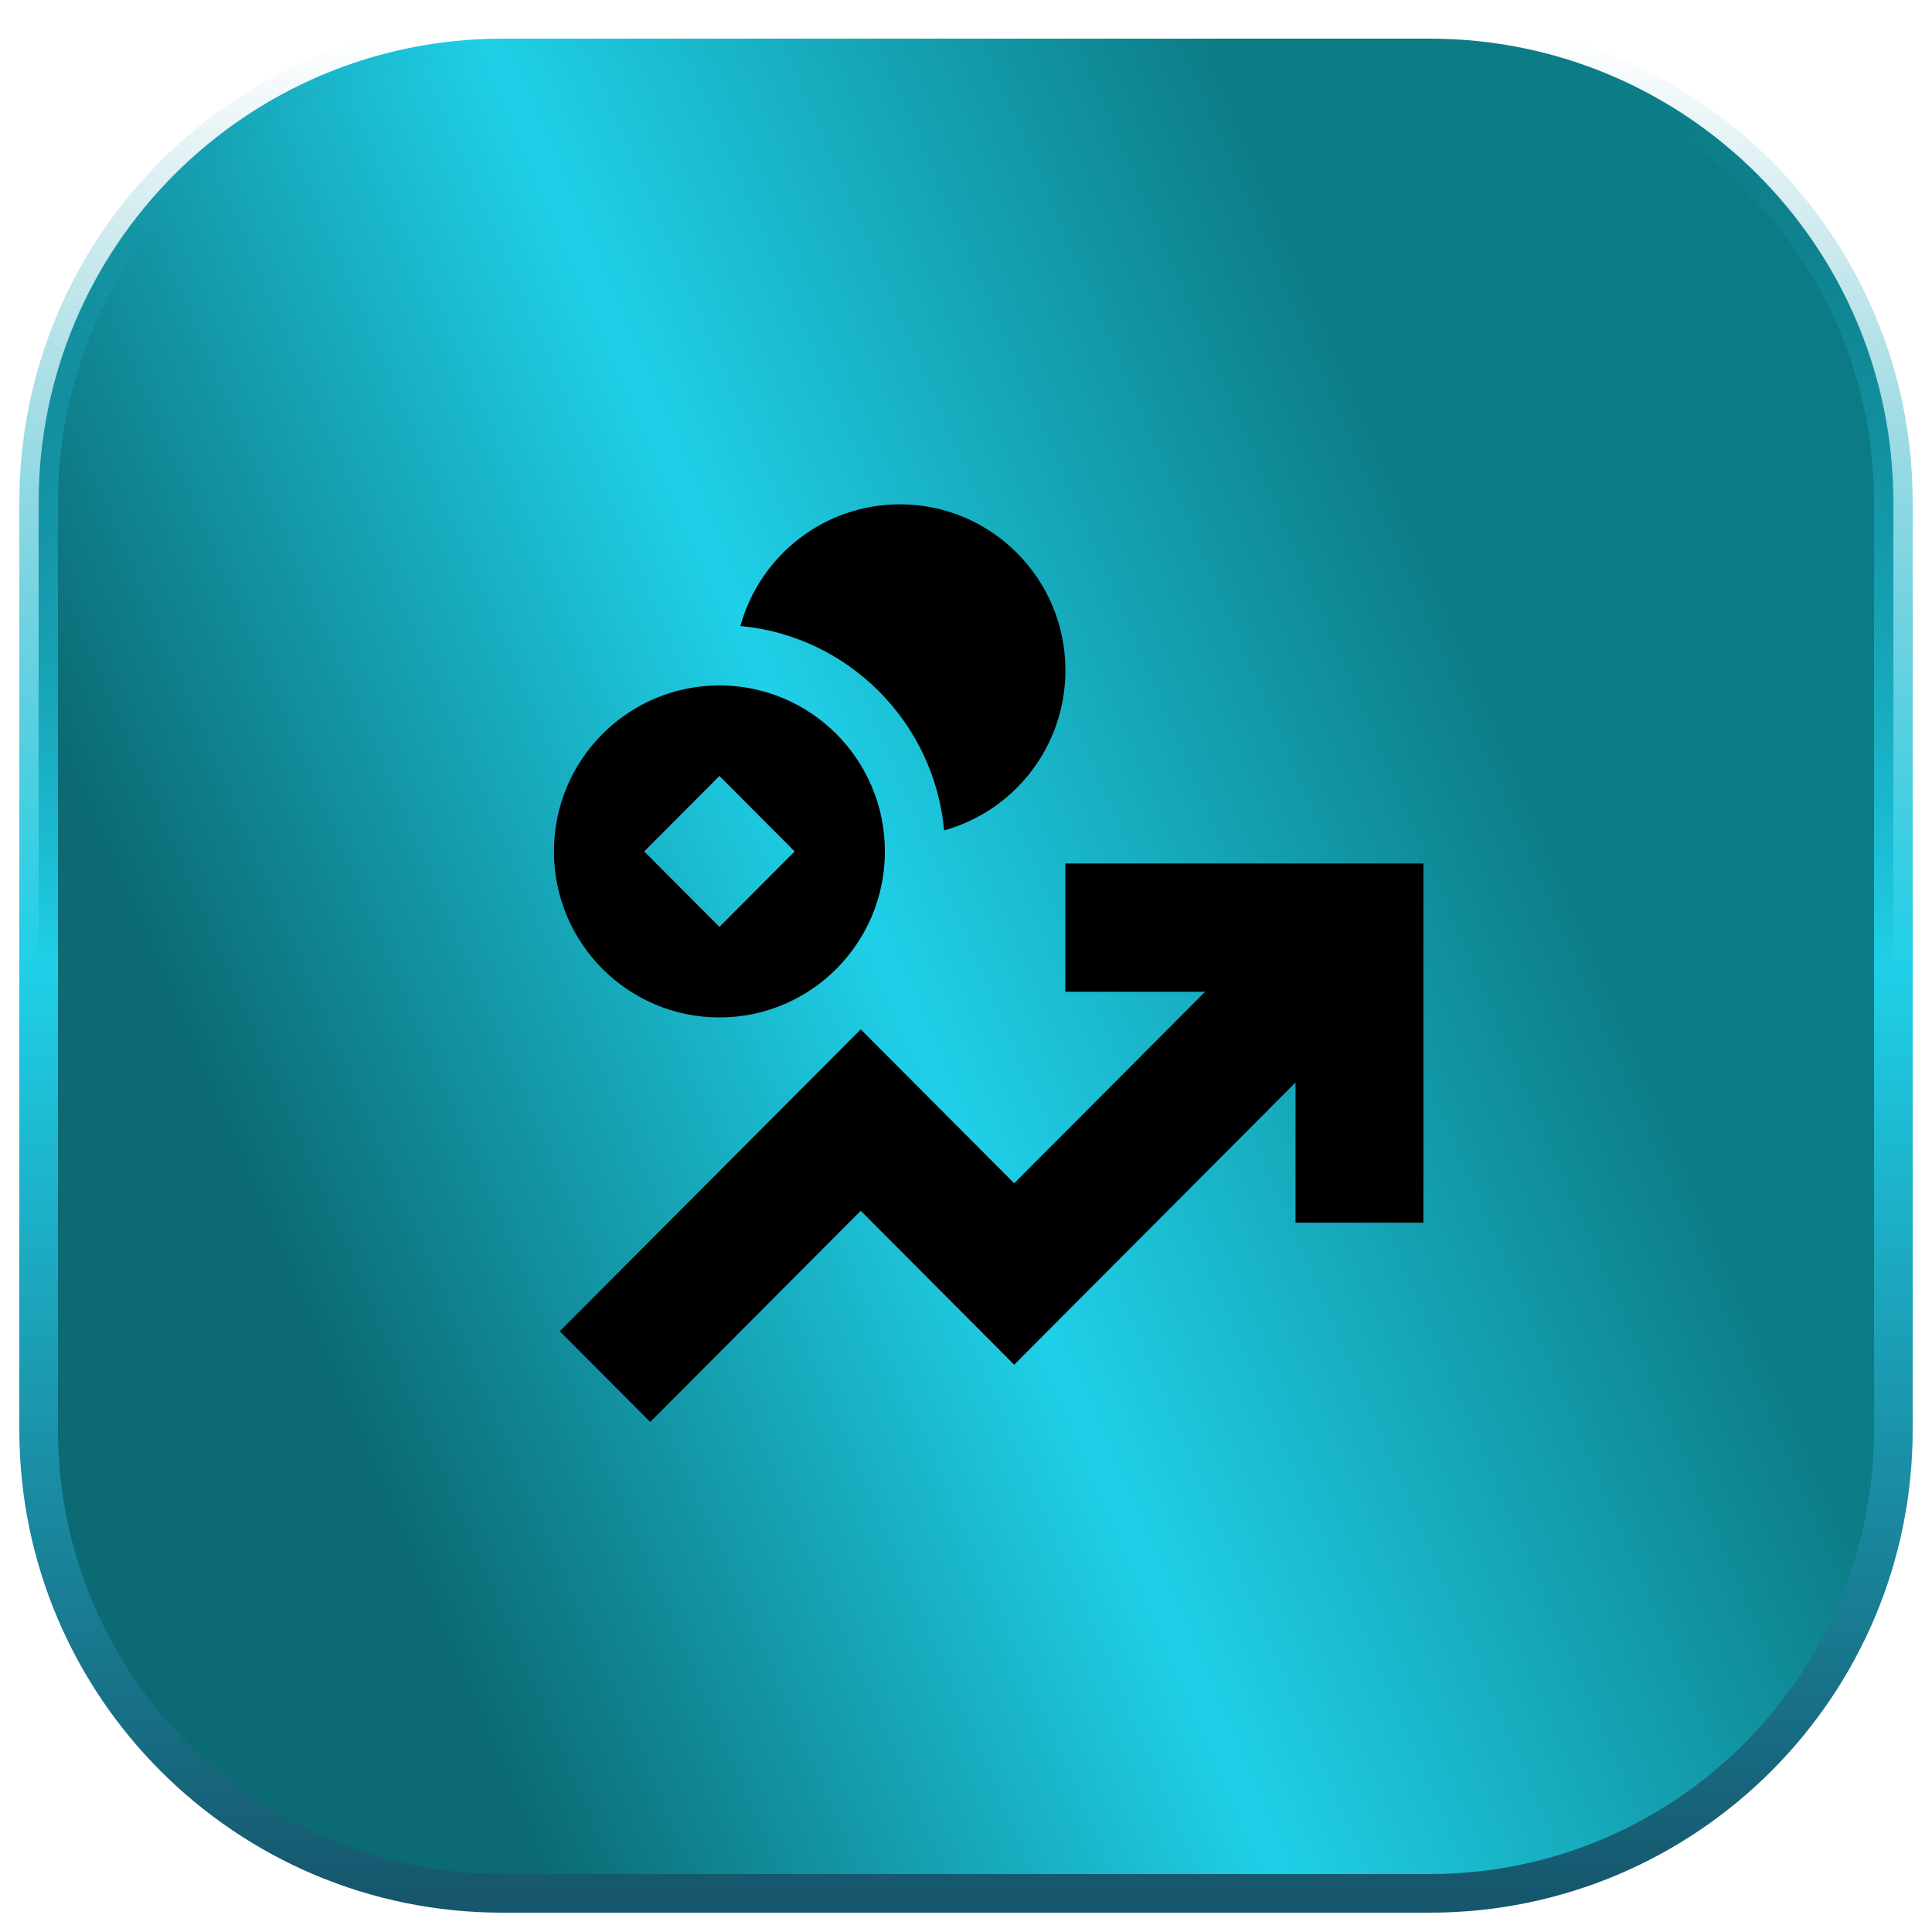
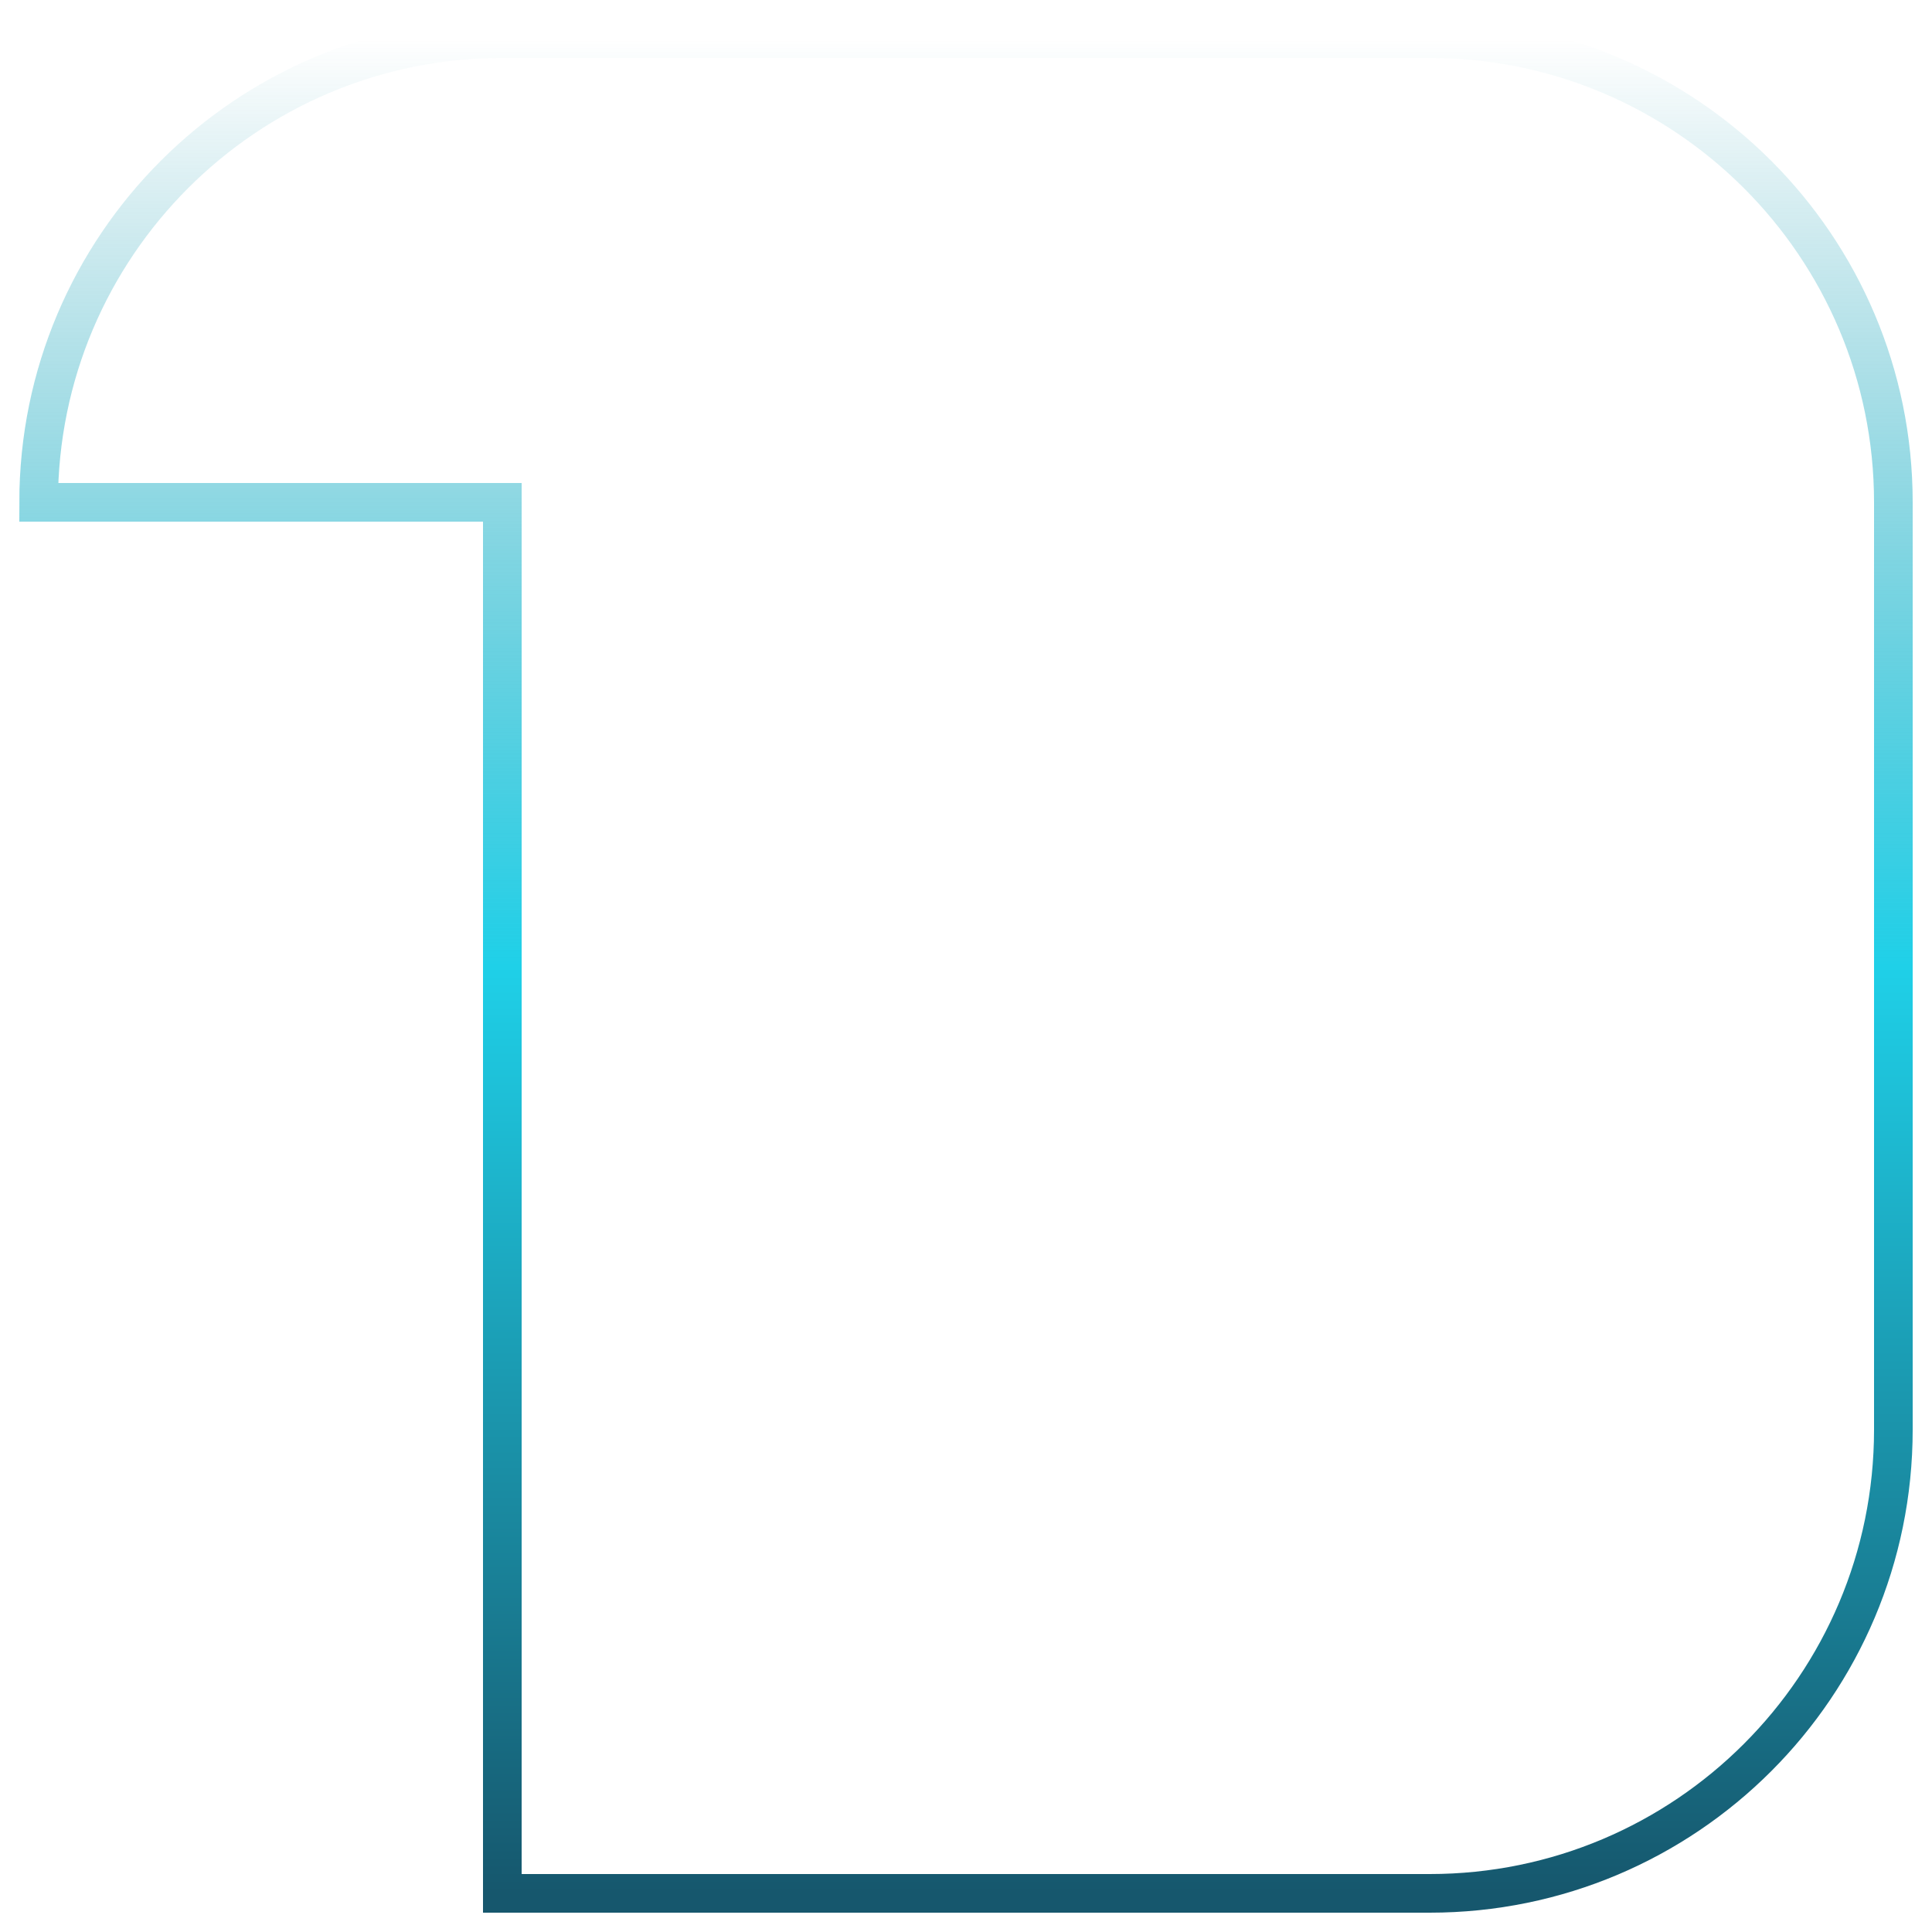
<svg xmlns="http://www.w3.org/2000/svg" width="50" height="50" viewBox="0 0 50 50" fill="none">
-   <path d="M1 13C1 6.373 6.373 1 13 1H37C43.627 1 49 6.373 49 13V37C49 43.627 43.627 49 37 49H13C6.373 49 1 43.627 1 37V13Z" fill="url(#paint0_linear_68_24523)" />
-   <path d="M1 13C1 6.373 6.373 1 13 1H37C43.627 1 49 6.373 49 13V37C49 43.627 43.627 49 37 49H13C6.373 49 1 43.627 1 37V13Z" stroke="url(#paint1_linear_68_24523)" stroke-miterlimit="10" />
-   <path d="M19.162 16.201C19.662 14.385 21.321 13.052 23.291 13.052C25.656 13.052 27.573 14.975 27.573 17.348C27.573 19.324 26.244 20.988 24.434 21.49C24.176 18.689 21.954 16.46 19.162 16.201ZM18.619 17.739C20.984 17.739 22.901 19.662 22.901 22.035C22.901 24.408 20.984 26.331 18.619 26.331C16.253 26.331 14.336 24.408 14.336 22.035C14.336 19.662 16.253 17.739 18.619 17.739ZM18.619 23.988L20.565 22.035L18.619 20.082L16.672 22.035L18.619 23.988ZM36.837 22.347H27.571V25.667H31.188L26.247 30.623L22.276 26.64L14.487 34.453L16.827 36.801L22.276 31.335L26.247 35.319L33.528 28.015V31.643H36.837V22.347Z" fill="black" />
+   <path d="M1 13C1 6.373 6.373 1 13 1H37C43.627 1 49 6.373 49 13V37C49 43.627 43.627 49 37 49H13V13Z" stroke="url(#paint1_linear_68_24523)" stroke-miterlimit="10" />
  <defs>
    <linearGradient id="paint0_linear_68_24523" x1="44.504" y1="30.731" x2="12.277" y2="44.567" gradientUnits="userSpaceOnUse">
      <stop stop-color="#0C7B85" />
      <stop offset="0.5" stop-color="#1FD0E8" />
      <stop offset="1" stop-color="#0B6A73" />
    </linearGradient>
    <linearGradient id="paint1_linear_68_24523" x1="25" y1="1" x2="25" y2="49" gradientUnits="userSpaceOnUse">
      <stop stop-color="#1690A5" stop-opacity="0" />
      <stop offset="0.5" stop-color="#1FD0E8" />
      <stop offset="1" stop-color="#16576D" />
    </linearGradient>
  </defs>
</svg>